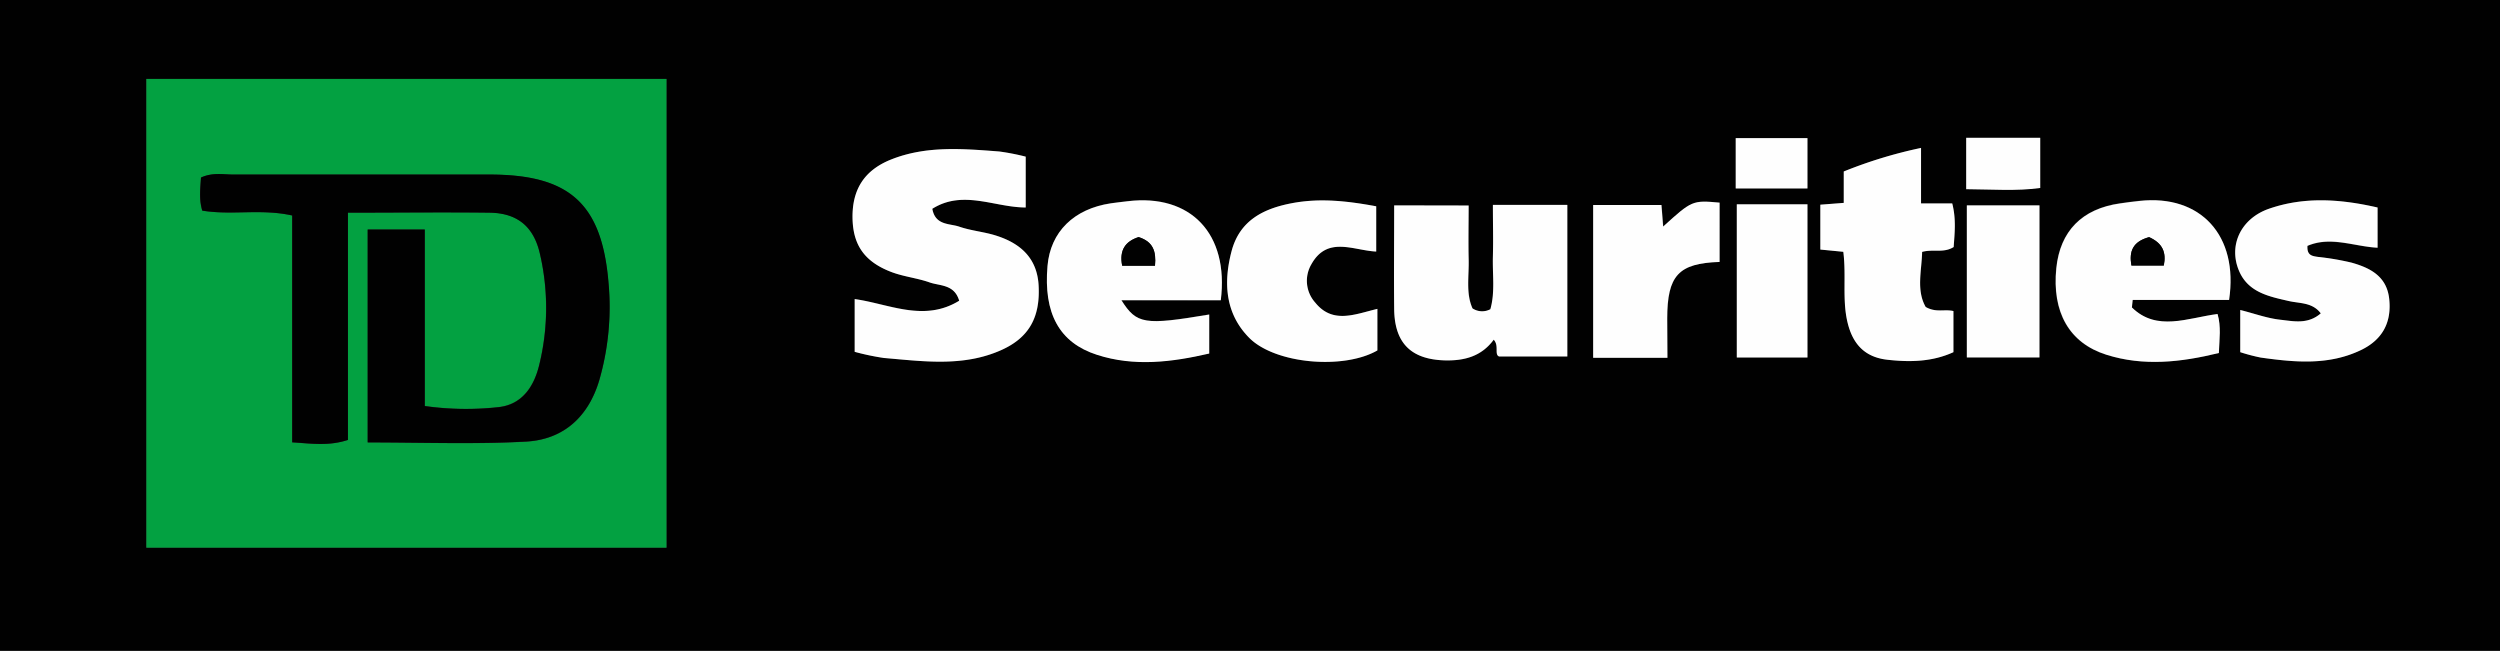
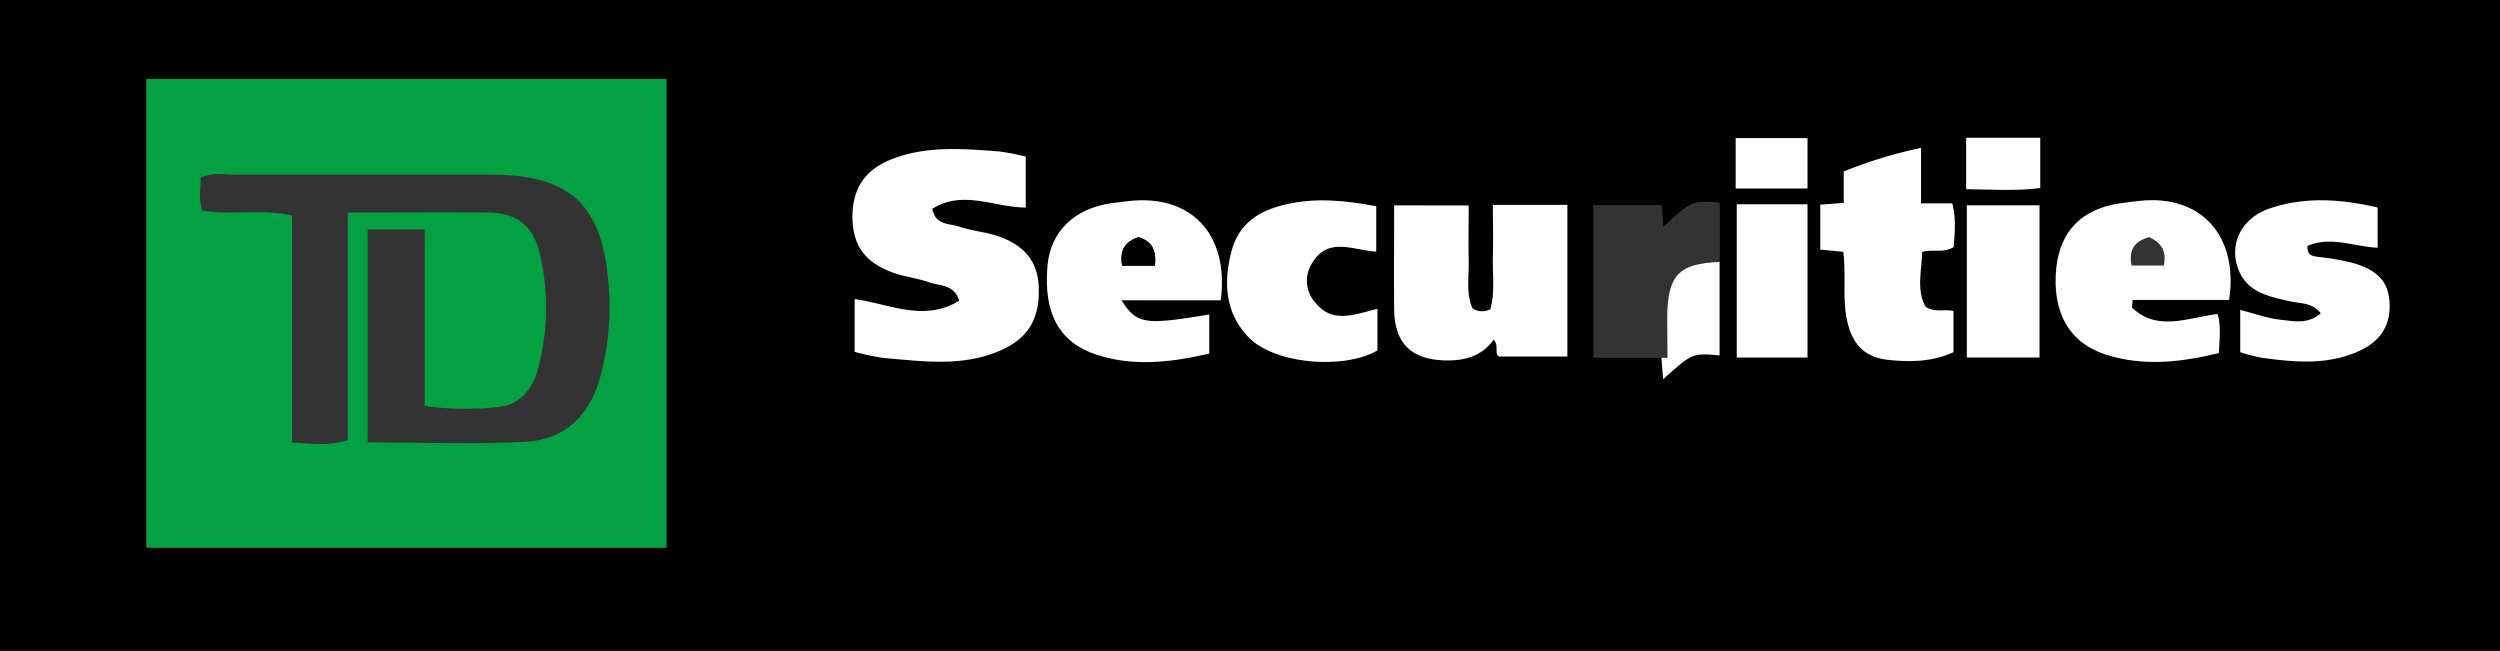
<svg xmlns="http://www.w3.org/2000/svg" width="512.6" height="133.43" viewBox="0 0 512.6 133.43">
  <rect x="0" y="0" width="512.6" height="133.43" fill="#333333" stroke="none" />
  <title>td_securities</title>
  <path d="M51.11,170.71V37.29h512.6V170.71Zm136.65-21.12V53.47H81.12v96.12Zm73.66-80.18A47.62,47.62,0,0,0,256,68.35c-7.46-.57-15-1.22-22.15,1.64-5.49,2.19-8,6.12-7.92,11.94.07,5.62,2.48,9.09,8.12,11.19,2.46.91,5.16,1.19,7.64,2.06,2.16.76,5.13.35,6.11,3.77-7.2,4.44-14.34.62-21.43-.34v10.82a50.48,50.48,0,0,0,6,1.26c8.09.68,16.26,1.87,24.06-1.62,5.67-2.53,8-6.69,7.66-13.18-.28-5.62-3.7-8.67-8.66-10.27-2.5-.81-5.21-1-7.69-1.88-2-.69-4.85-.23-5.45-3.64,6.3-4,12.78-.23,19.15-.27Zm90.82,10H337c0,7.31-.06,14.28,0,21.25s3.45,10.32,10.34,10.53c4,.11,7.53-.78,10.07-4.24,1.15,1.24,0,3,1.09,3.44h14V79.33H357.25c0,3.68.08,7.13,0,10.58-.11,3.62.5,7.29-.52,10.81a3.58,3.58,0,0,1-3.66-.17c-1.4-3.14-.69-6.67-.79-10.09C352.16,86.84,352.24,83.21,352.24,79.43ZM301.42,98.86c1.71-13.68-6.2-21.88-19.07-20.34-1.15.14-2.31.26-3.46.43-7.58,1.13-12.39,5.89-13,12.84-.83,9.68,2.37,15.73,10.16,18.23,7.64,2.46,15.35,1.51,23-.27v-8c-13.33,2.23-14.91,2-18-2.92Zm206.74-.07c2-13.21-5.84-21.67-18.39-20.35q-2,.21-4,.51c-7.82,1.15-12.29,5.73-13.07,13.34-.9,9,2.59,15.32,10.25,17.74s15.32,1.55,23.08-.35c.11-2.89.49-5.46-.27-8-6.19.81-12.46,3.7-17.56-1.34l.16-1.54ZM451.69,87.94c.19-2.79.54-5.69-.31-8.9H445V67.62a93.73,93.73,0,0,0-15.83,4.83v6.44l-4.8.37v9.19l4.71.46c.64,5-.27,9.86.89,14.58,1.06,4.32,3.6,7,8.12,7.55s9.21.45,13.57-1.55v-8.43c-1.86-.44-3.58.38-5.69-.84-2-3.44-.81-7.46-.73-11.29C447.53,88.31,449.62,89.24,451.69,87.94Zm58.76,21.56a37.58,37.58,0,0,0,4.22,1.1c6.94,1,13.9,1.64,20.51-1.53,4.39-2.1,6.35-5.64,5.81-10.53-.51-4.62-3.89-6.32-7.69-7.4A53.7,53.7,0,0,0,526.44,90c-1.17-.18-2.34-.29-2.21-2.27,4.74-2,9.54.13,14.38.38V79.83c-7.6-1.72-15-2.27-22.26.25-5.8,2-8.37,7.54-6.14,12.76,1.88,4.41,6.12,5.24,10.17,6.16,2.29.52,4.86.25,6.58,2.53-2.64,2.31-5.59,1.59-8.29,1.31s-5.34-1.27-8.22-2ZM333.29,79.59c-6-1.12-11.57-1.71-17.22-.65-5.91,1.11-10.83,3.67-12.45,9.89s-1.34,12.62,3.57,17.67c5.26,5.41,19.4,6.66,26.34,2.64v-8.52c-4.62,1.11-9.16,3.14-12.72-1.26a6.69,6.69,0,0,1-.8-7.91c3.31-5.83,8.59-2.8,13.28-2.58ZM393,110.65v-8.07c0-8.85,2.32-11.32,10.74-11.6V78.84c-5.54-.51-5.69-.44-11.57,4.9l-.35-4.41h-14v31.32Zm76.3-31.25H454.39v31.18h14.89Zm-62.06-.22v31.41h14.49V79.18Zm47-13.63V76.08c5.23,0,10.26.43,15.18-.25V65.55ZM407,75.93h14.71V65.61H407Z" transform="translate(-51.11 -37.29)" fill="#010101" />
  <path d="M187.76,149.59H81.12V53.47H187.76ZM126.5,128c11.23,0,21.9.44,32.51-.15,7.67-.43,12.77-5.11,15-12.65a54.17,54.17,0,0,0,1.86-19.77c-1.33-16.37-7.93-22.33-24.38-22.34-17.49,0-35,0-52.49,0-2.12,0-4.31-.48-6.7.61-.12,2.17-.45,4.4.26,6.78,6,1,12-.44,18.44,1V128c4,.25,7.46.8,11.42-.49V80.87c10.09,0,19.57-.09,29,0,5.68.07,9,2.78,10.34,8.28a49,49,0,0,1-.06,22.76c-1,4.4-3.42,8.29-8.38,8.84a60.43,60.43,0,0,1-15.14-.23V84.35H126.5Z" transform="translate(-51.11 -37.29)" fill="#03a141" />
  <path d="M261.42,69.41V79.83c-6.37,0-12.85-3.7-19.15.27.6,3.41,3.49,3,5.45,3.64,2.48.87,5.19,1.07,7.69,1.88,5,1.6,8.38,4.65,8.66,10.27.33,6.49-2,10.65-7.66,13.18-7.8,3.49-16,2.3-24.06,1.62a50.48,50.48,0,0,1-6-1.26V98.61c7.09,1,14.23,4.78,21.43.34-1-3.42-4-3-6.11-3.77-2.48-.87-5.18-1.15-7.64-2.06-5.64-2.1-8.05-5.57-8.12-11.19-.07-5.82,2.43-9.75,7.92-11.94,7.18-2.86,14.69-2.21,22.15-1.64A47.62,47.62,0,0,1,261.42,69.41Z" transform="translate(-51.11 -37.29)" fill="#fefefe" />
  <path d="M352.24,79.43c0,3.78-.08,7.41,0,11,.1,3.42-.61,7,.79,10.09a3.58,3.58,0,0,0,3.66.17c1-3.52.41-7.19.52-10.81.1-3.45,0-6.9,0-10.58h15.26v31.08h-14c-1-.42.06-2.2-1.09-3.44-2.54,3.46-6.09,4.35-10.07,4.24-6.89-.21-10.27-3.55-10.34-10.53s0-13.94,0-21.25Z" transform="translate(-51.11 -37.29)" fill="#fefefe" />
  <path d="M301.42,98.86H281.05c3.13,4.92,4.71,5.15,18,2.92v8c-7.68,1.78-15.39,2.73-23,.27-7.79-2.5-11-8.55-10.16-18.23.6-7,5.41-11.71,13-12.84,1.15-.17,2.31-.29,3.46-.43C295.22,77,303.13,85.18,301.42,98.86Zm-13.49-7.09c.27-2.94-.37-4.92-3.36-5.87-2.7.89-4,2.65-3.37,5.87Z" transform="translate(-51.11 -37.29)" fill="#fefefe" />
  <path d="M508.16,98.79H488.4l-.16,1.54c5.1,5,11.37,2.15,17.56,1.34.76,2.55.38,5.12.27,8-7.76,1.9-15.44,2.77-23.08.35s-11.15-8.77-10.25-17.74C473.52,84.68,478,80.1,485.81,79q2-.3,4-.51C502.32,77.12,510.14,85.58,508.16,98.79Zm-16.4-12.88c-3.33.92-4.15,2.9-3.6,5.83h6.63C495.33,89,494.5,87.14,491.76,85.91Z" transform="translate(-51.11 -37.29)" fill="#fefefe" />
  <path d="M451.69,87.94c-2.07,1.3-4.16.37-6.47,1-.08,3.83-1.23,7.85.73,11.29,2.11,1.22,3.83.4,5.69.84v8.43c-4.36,2-8.94,2.07-13.57,1.55s-7.06-3.23-8.12-7.55c-1.16-4.72-.25-9.58-.89-14.58l-4.71-.46V79.26l4.8-.37V72.45A93.73,93.73,0,0,1,445,67.62V79h6.4C452.23,82.25,451.88,85.15,451.69,87.94Z" transform="translate(-51.11 -37.29)" fill="#fefefe" />
  <path d="M510.45,109.5v-8.65c2.88.72,5.51,1.7,8.22,2s5.65,1,8.29-1.31c-1.72-2.28-4.29-2-6.58-2.53-4-.92-8.29-1.75-10.17-6.16-2.23-5.22.34-10.74,6.14-12.76,7.27-2.52,14.66-2,22.26-.25v8.24c-4.84-.25-9.64-2.43-14.38-.38-.13,2,1,2.09,2.21,2.27a53.7,53.7,0,0,1,6.86,1.18c3.8,1.08,7.18,2.78,7.69,7.4.54,4.89-1.42,8.43-5.81,10.53-6.61,3.17-13.57,2.5-20.51,1.53A37.58,37.58,0,0,1,510.45,109.5Z" transform="translate(-51.11 -37.29)" fill="#fefefe" />
  <path d="M333.29,79.59v9.28c-4.69-.22-10-3.25-13.28,2.58a6.69,6.69,0,0,0,.8,7.91c3.56,4.4,8.1,2.37,12.72,1.26v8.52c-6.94,4-21.08,2.77-26.34-2.64-4.91-5-5.23-11.32-3.57-17.67s6.54-8.78,12.45-9.89C321.72,77.88,327.26,78.47,333.29,79.59Z" transform="translate(-51.11 -37.29)" fill="#fefefe" />
-   <path d="M393,110.65H377.77V79.33h14l.35,4.41c5.88-5.34,6-5.41,11.57-4.9V91c-8.42.28-10.72,2.75-10.74,11.6Z" transform="translate(-51.11 -37.29)" fill="#fefefe" />
+   <path d="M393,110.65H377.77h14l.35,4.41c5.88-5.34,6-5.41,11.57-4.9V91c-8.42.28-10.72,2.75-10.74,11.6Z" transform="translate(-51.11 -37.29)" fill="#fefefe" />
  <path d="M469.28,79.4v31.18H454.39V79.4Z" transform="translate(-51.11 -37.29)" fill="#fefefe" />
  <path d="M407.22,79.18h14.49v31.41H407.22Z" transform="translate(-51.11 -37.29)" fill="#fefefe" />
  <path d="M454.26,65.55h15.18V75.83c-4.92.68-9.95.28-15.18.25Z" transform="translate(-51.11 -37.29)" fill="#fefefe" />
  <path d="M407,75.93V65.61h14.71V75.93Z" transform="translate(-51.11 -37.29)" fill="#fefefe" />
-   <path d="M126.5,128V84.35h11.71v36.2a60.43,60.43,0,0,0,15.14.23c5-.55,7.34-4.44,8.38-8.84a49,49,0,0,0,.06-22.76c-1.3-5.5-4.66-8.21-10.34-8.28-9.48-.12-19,0-29,0v46.59c-4,1.29-7.37.74-11.42.49V81.47c-6.41-1.43-12.42,0-18.44-1-.71-2.38-.38-4.61-.26-6.78,2.39-1.09,4.58-.61,6.7-.61,17.5,0,35,0,52.49,0,16.45,0,23.05,6,24.38,22.34A54.17,54.17,0,0,1,174,115.17c-2.21,7.54-7.31,12.22-15,12.65C148.4,128.41,137.73,128,126.5,128Z" transform="translate(-51.11 -37.29)" fill="#010101" />
  <path d="M287.93,91.77H281.2c-.62-3.22.67-5,3.37-5.87C287.56,86.85,288.2,88.83,287.93,91.77Z" transform="translate(-51.11 -37.29)" fill="#010101" />
-   <path d="M491.76,85.91c2.74,1.23,3.57,3.09,3,5.83h-6.63C487.61,88.81,488.43,86.83,491.76,85.91Z" transform="translate(-51.11 -37.29)" fill="#010101" />
</svg>